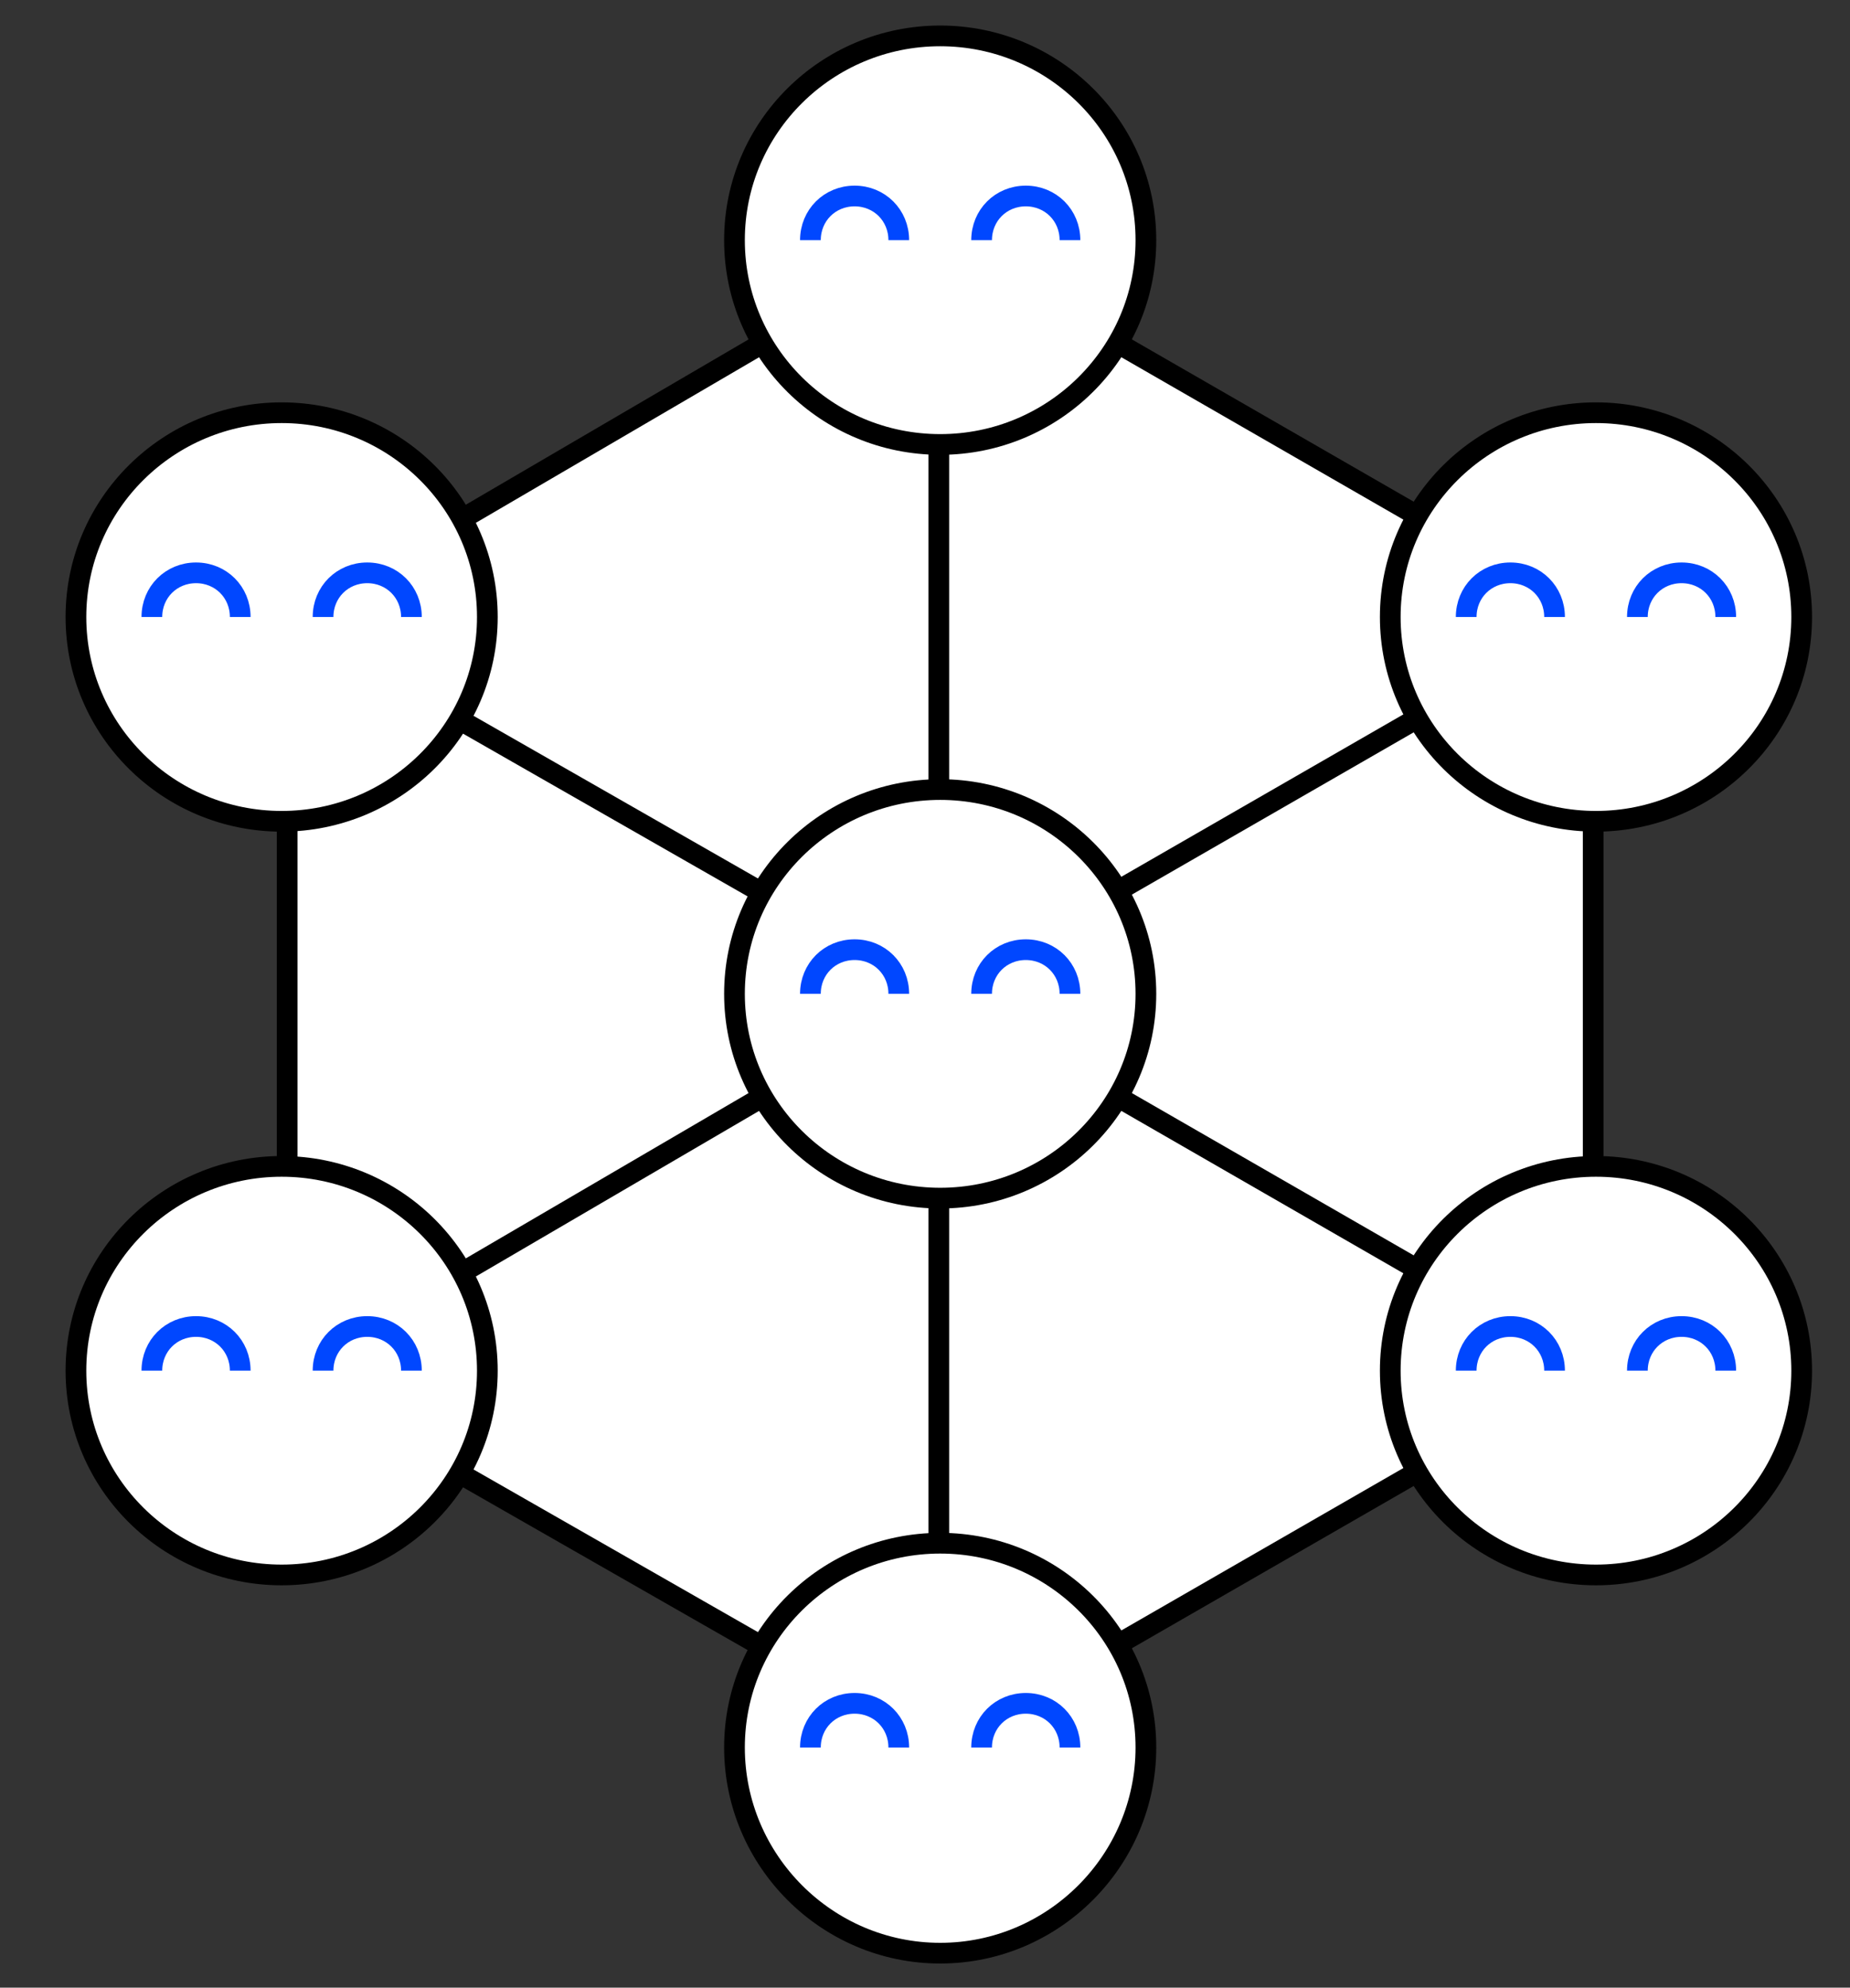
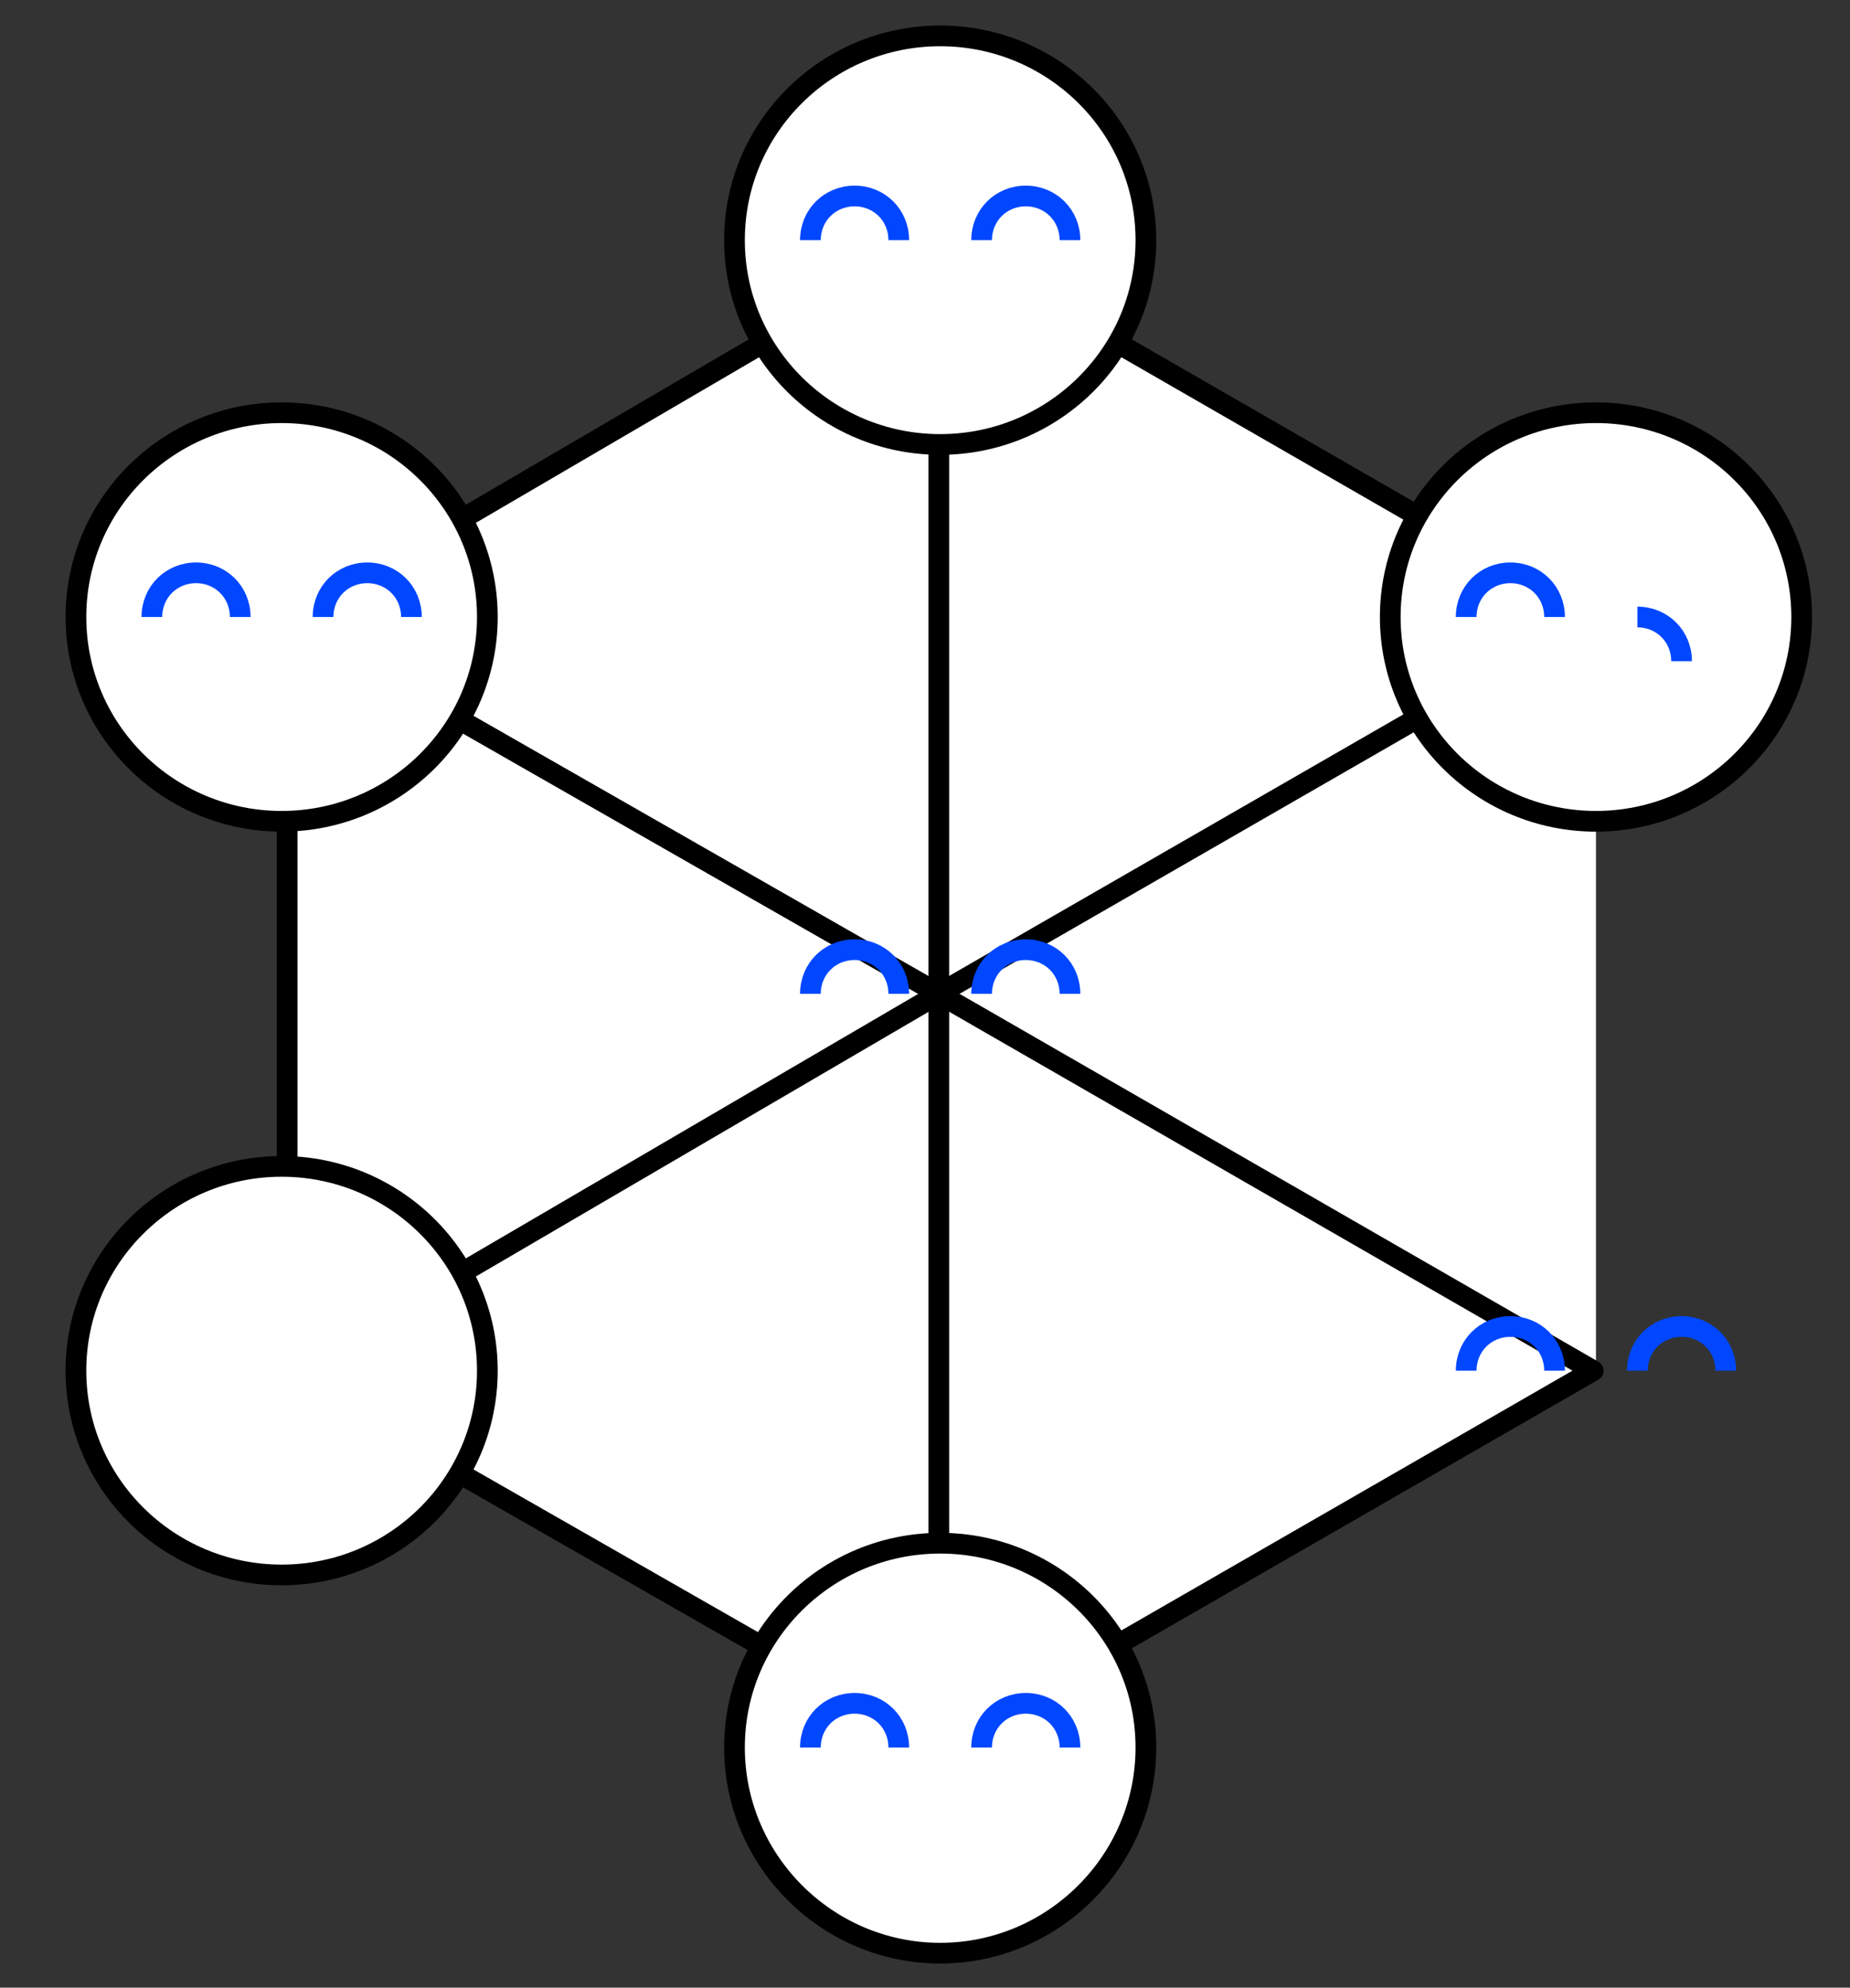
<svg xmlns="http://www.w3.org/2000/svg" version="1.1" id="Layer_1" x="0px" y="0px" viewBox="0 0 134 144" style="enable-background:new 0 0 134 144;" xml:space="preserve">
  <rect x="0" y="0" width="134" height="144" fill="#333333" stroke="none" />
  <style type="text/css">
	.st0{fill:#FFFFFF;}
	.st1{fill:none;stroke:#000000;stroke-width:1.5;stroke-linecap:round;stroke-linejoin:round;stroke-miterlimit:10;}
	.st2{fill:#FFFFFF;stroke:#000000;stroke-width:1.5;stroke-linecap:round;stroke-linejoin:round;stroke-miterlimit:10;}
	.st3{fill:none;stroke:#0047FF;stroke-width:1.5;stroke-miterlimit:10;}
</style>
  <path class="st0" d="M115.6,99.7V44.8L68,17.4L20.4,44.8v54.9L68,127.1L115.6,99.7z" />
  <path class="st1" d="M68,17.4L20.8,45L68,72l47.4-27.3L68,17.4z" />
  <path class="st1" d="M68,72L20.8,99.6l47.2,27l47.4-27.3L68,72z" />
-   <path class="st1" d="M115.4,44.7v54.6" />
  <path class="st1" d="M20.8,45.2v54.1" />
  <path class="st1" d="M68,17.4v109.2" />
  <path class="st2" d="M115.6,59.5c8.2,0,14.9-6.6,14.9-14.8c0-8.2-6.7-14.8-14.9-14.8c-8.2,0-14.9,6.6-14.9,14.8  C100.7,52.9,107.4,59.5,115.6,59.5z" />
-   <path class="st3" d="M118.6,44.7c0-1.8,1.4-3.2,3.2-3.2c1.8,0,3.2,1.4,3.2,3.2" />
+   <path class="st3" d="M118.6,44.7c1.8,0,3.2,1.4,3.2,3.2" />
  <path class="st3" d="M106.2,44.7c0-1.8,1.4-3.2,3.2-3.2c1.8,0,3.2,1.4,3.2,3.2" />
  <path class="st2" d="M20.4,59.5c8.2,0,14.9-6.6,14.9-14.8c0-8.2-6.7-14.8-14.9-14.8c-8.2,0-14.9,6.6-14.9,14.8  C5.5,52.9,12.2,59.5,20.4,59.5z" />
  <path class="st3" d="M23.4,44.7c0-1.8,1.4-3.2,3.2-3.2s3.2,1.4,3.2,3.2" />
  <path class="st3" d="M11,44.7c0-1.8,1.4-3.2,3.2-3.2s3.2,1.4,3.2,3.2" />
-   <path class="st2" d="M115.6,114.1c8.2,0,14.9-6.6,14.9-14.8c0-8.2-6.7-14.8-14.9-14.8c-8.2,0-14.9,6.6-14.9,14.8  C100.7,107.5,107.4,114.1,115.6,114.1z" />
  <path class="st3" d="M118.6,99.3c0-1.8,1.4-3.2,3.2-3.2c1.8,0,3.2,1.4,3.2,3.2" />
  <path class="st3" d="M106.2,99.3c0-1.8,1.4-3.2,3.2-3.2c1.8,0,3.2,1.4,3.2,3.2" />
  <path class="st2" d="M68.1,141.5c8.2,0,14.9-6.7,14.9-14.9s-6.7-14.8-14.9-14.8s-14.9,6.6-14.9,14.8  C53.2,134.8,59.9,141.5,68.1,141.5z" />
  <path class="st3" d="M71.1,126.6c0-1.8,1.4-3.2,3.2-3.2c1.8,0,3.2,1.4,3.2,3.2" />
  <path class="st3" d="M58.7,126.6c0-1.8,1.4-3.2,3.2-3.2c1.8,0,3.2,1.4,3.2,3.2" />
  <path class="st2" d="M68.1,32.2c8.2,0,14.9-6.6,14.9-14.8c0-8.2-6.7-14.8-14.9-14.8S53.2,9.2,53.2,17.4  C53.2,25.6,59.9,32.2,68.1,32.2z" />
  <path class="st3" d="M71.1,17.4c0-1.8,1.4-3.2,3.2-3.2c1.8,0,3.2,1.4,3.2,3.2" />
  <path class="st3" d="M58.7,17.4c0-1.8,1.4-3.2,3.2-3.2c1.8,0,3.2,1.4,3.2,3.2" />
-   <path class="st2" d="M68.1,86.8C76.3,86.8,83,80.2,83,72c0-8.2-6.7-14.8-14.9-14.8S53.2,63.8,53.2,72C53.2,80.2,59.9,86.8,68.1,86.8  z" />
  <path class="st3" d="M71.1,72c0-1.8,1.4-3.2,3.2-3.2c1.8,0,3.2,1.4,3.2,3.2" />
  <path class="st3" d="M58.7,72c0-1.8,1.4-3.2,3.2-3.2c1.8,0,3.2,1.4,3.2,3.2" />
  <path class="st2" d="M20.4,114.1c8.2,0,14.9-6.6,14.9-14.8c0-8.2-6.7-14.8-14.9-14.8c-8.2,0-14.9,6.6-14.9,14.8  C5.5,107.5,12.2,114.1,20.4,114.1z" />
-   <path class="st3" d="M23.4,99.3c0-1.8,1.4-3.2,3.2-3.2s3.2,1.4,3.2,3.2" />
-   <path class="st3" d="M11,99.3c0-1.8,1.4-3.2,3.2-3.2s3.2,1.4,3.2,3.2" />
</svg>